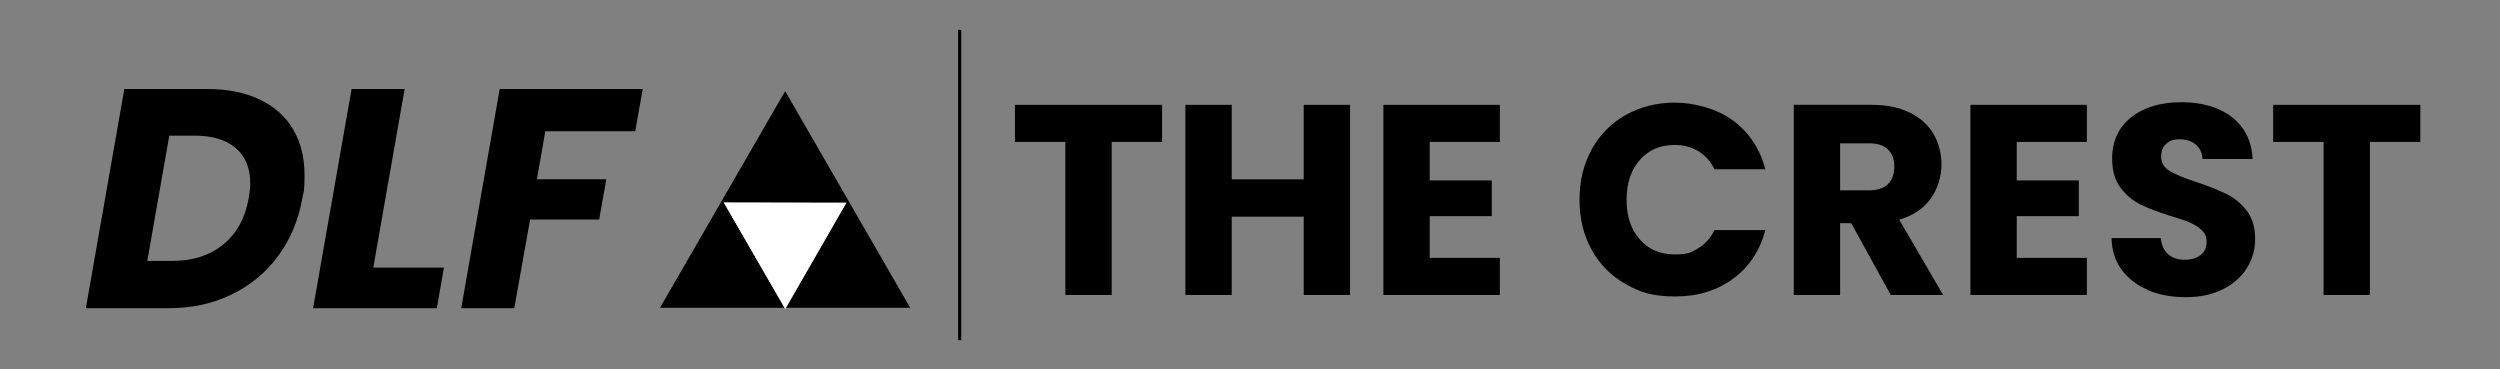
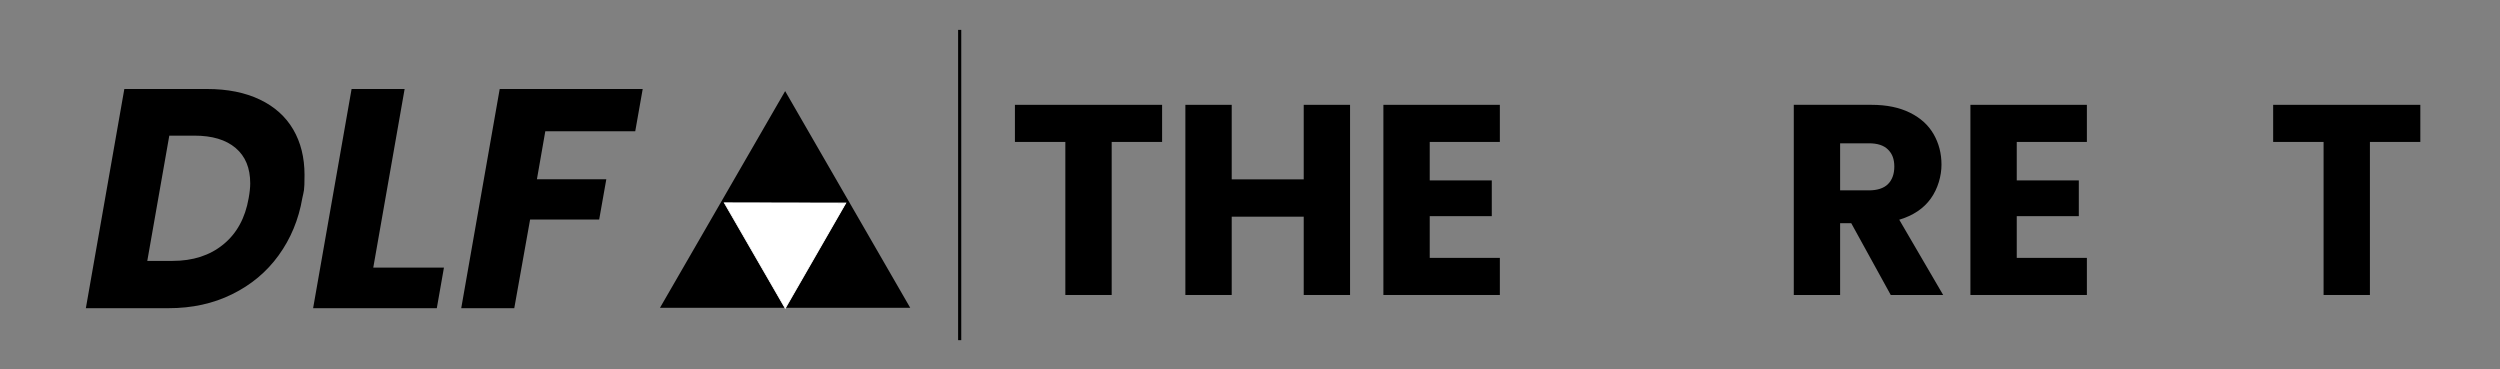
<svg xmlns="http://www.w3.org/2000/svg" version="1.1" viewBox="0 0 2384.9 352">
  <rect x="0" y="0" width="2384.9" height="352" fill="#808080" stroke="none" />
  <defs>
    <style>
      .cls-1 {
        fill: #fff;
      }

      .cls-2 {
        fill: none;
        stroke: #000;
        stroke-miterlimit: 10;
        stroke-width: 3px;
      }
    </style>
  </defs>
  <g>
    <g id="Layer_1">
      <g>
        <line class="cls-2" x1="915.5" y1="28.5" x2="915.5" y2="324.5" />
        <g>
          <path d="M1108.6,100v35.4h-48.1v146h-44.2v-146h-48.1v-35.4h140.3Z" />
          <path d="M1287.9,100v181.4h-44.2v-74.7h-68.7v74.7h-44.2V100h44.2v71.1h68.7v-71.1h44.2Z" />
          <path d="M1363.9,135.4v36.7h59.2v34.1h-59.2v39.8h66.9v35.4h-111.1V100h111.1v35.4h-66.9Z" />
-           <path d="M1518.4,142.5c7.8-14,18.6-25,32.4-32.8,13.9-7.8,29.6-11.8,47.2-11.8s40,5.7,55.3,17.1c15.3,11.4,25.6,26.9,30.8,46.5h-48.6c-3.6-7.6-8.7-13.3-15.4-17.3-6.6-4-14.2-5.9-22.6-5.9-13.6,0-24.6,4.7-33.1,14.2-8.4,9.5-12.7,22.1-12.7,38s4.2,28.5,12.7,38c8.4,9.5,19.5,14.2,33.1,14.2s16-2,22.6-5.9c6.6-4,11.8-9.7,15.4-17.3h48.6c-5.2,19.6-15.4,35.1-30.8,46.4-15.3,11.3-33.8,16.9-55.3,16.9s-33.3-3.9-47.2-11.8c-13.9-7.8-24.7-18.7-32.4-32.7-7.8-14-11.6-29.9-11.6-47.8s3.9-33.9,11.6-47.9Z" />
          <path d="M1803.7,281.4l-37.7-68.5h-10.6v68.5h-44.2V100h74.2c14.3,0,26.5,2.5,36.6,7.5,10.1,5,17.6,11.8,22.6,20.5,5,8.7,7.5,18.4,7.5,29.1s-3.4,22.8-10.2,32.3c-6.8,9.5-16.8,16.2-30.1,20.2l41.9,71.8h-49.9ZM1755.4,181.6h27.4c8.1,0,14.2-2,18.2-5.9,4-4,6.1-9.6,6.1-16.8s-2-12.3-6.1-16.3c-4-4-10.1-5.9-18.2-5.9h-27.4v45Z" />
          <path d="M1923.9,135.4v36.7h59.2v34.1h-59.2v39.8h66.9v35.4h-111.1V100h111.1v35.4h-66.9Z" />
-           <path d="M2049.4,276.7c-10.5-4.3-18.9-10.7-25.2-19.1-6.3-8.4-9.6-18.6-9.9-30.5h47c.7,6.7,3,11.8,7,15.4,4,3.5,9.1,5.3,15.5,5.3s11.7-1.5,15.5-4.5c3.8-3,5.7-7.2,5.7-12.5s-1.5-8.2-4.5-11.1c-3-2.9-6.7-5.3-11.1-7.2-4.4-1.9-10.6-4-18.7-6.5-11.7-3.6-21.3-7.2-28.7-10.9-7.4-3.6-13.8-9-19.1-16-5.3-7.1-8-16.3-8-27.6,0-16.9,6.1-30.1,18.3-39.7,12.2-9.6,28.2-14.3,47.8-14.3s36.1,4.8,48.3,14.3c12.2,9.6,18.8,22.9,19.6,39.9h-47.8c-.3-5.9-2.5-10.5-6.5-13.8-4-3.4-9-5-15.2-5s-9.7,1.4-12.9,4.3c-3.3,2.8-4.9,6.9-4.9,12.3s2.8,10.4,8.3,13.7c5.5,3.3,14.1,6.8,25.8,10.6,11.7,4,21.2,7.8,28.6,11.4,7.3,3.6,13.7,8.9,19,15.8,5.3,6.9,8,15.8,8,26.6s-2.6,19.7-7.9,28.2c-5.3,8.4-12.9,15.2-22.9,20.2-10,5-21.8,7.5-35.4,7.5s-25.2-2.2-35.7-6.5Z" />
          <path d="M2308.9,100v35.4h-48.1v146h-44.2v-146h-48.1v-35.4h140.3Z" />
        </g>
        <g>
          <g>
            <path d="M265.8,243.6c-11.5,15.9-26.3,28.2-44.4,37.1-18,8.9-38.2,13.3-60.5,13.3h-79l36.7-209.1h79c19.5,0,36.3,3.4,50.3,10.1,14,6.7,24.6,16.2,31.8,28.5,7.2,12.3,10.8,26.8,10.8,43.3s-.7,15.1-2.1,22.2c-3.5,20.5-11.1,38.7-22.6,54.6ZM213,233.2c12.8-10.4,20.9-25.1,24.2-44.1,1-5.5,1.5-10.2,1.5-14.2,0-14.6-4.6-25.8-13.9-33.7-9.3-7.9-22.4-11.8-39.3-11.8h-24l-21,119.5h24c19.5,0,35.7-5.2,48.5-15.7Z" />
            <path d="M356.1,255.3h67.4l-6.8,38.7h-118l36.7-209.1h50.6l-29.9,170.3Z" />
            <path d="M613.1,85l-7.1,40.2h-85.8l-8,45.8h66.2l-6.8,38.4h-65.9l-15.1,84.6h-50.6l36.7-209.1h136.3Z" />
          </g>
          <g>
            <polygon points="749 86.9 629.6 293.6 868.3 293.6 749 86.9" />
            <g>
              <polygon class="cls-1" points="806.9 193.7 691 193.5 749.1 294.2 806.9 193.7" />
              <path class="cls-1" d="M749.1,294.9l-58.8-101.8,117.2.2-.3.6-58.1,101ZM691.6,193.9l57.5,99.5,57.1-99.4-114.6-.2Z" />
            </g>
          </g>
        </g>
      </g>
    </g>
  </g>
</svg>